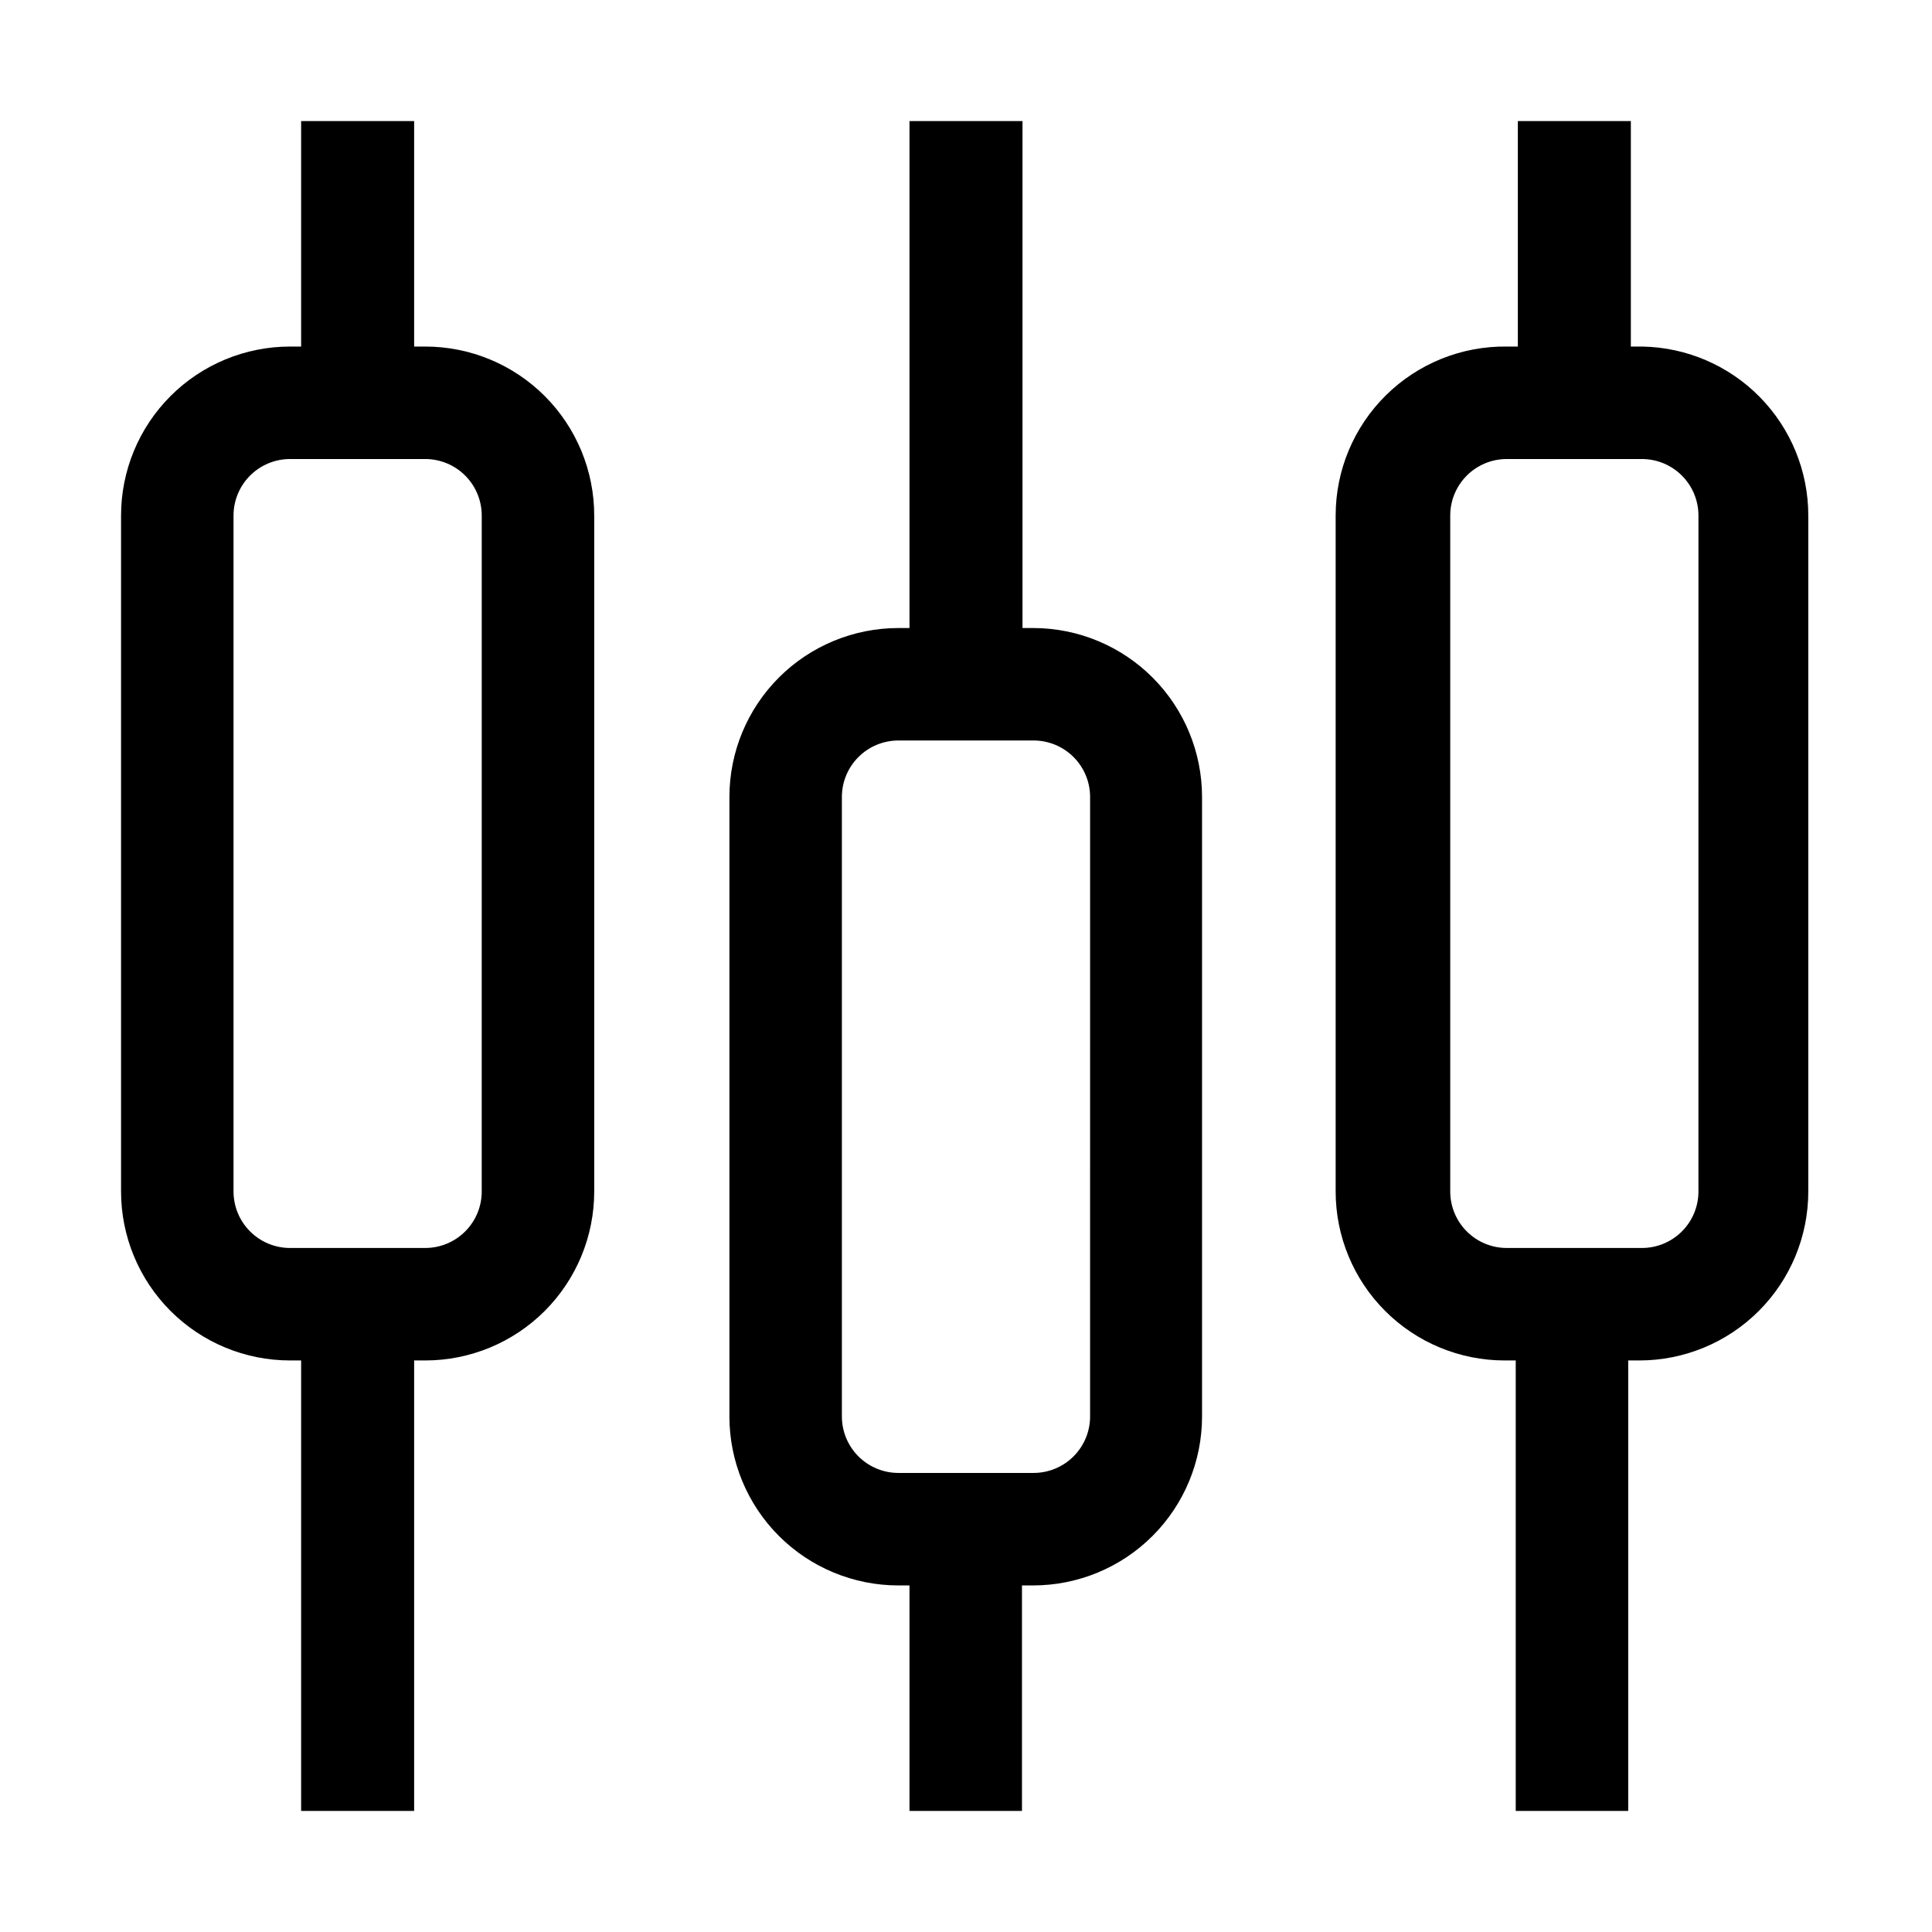
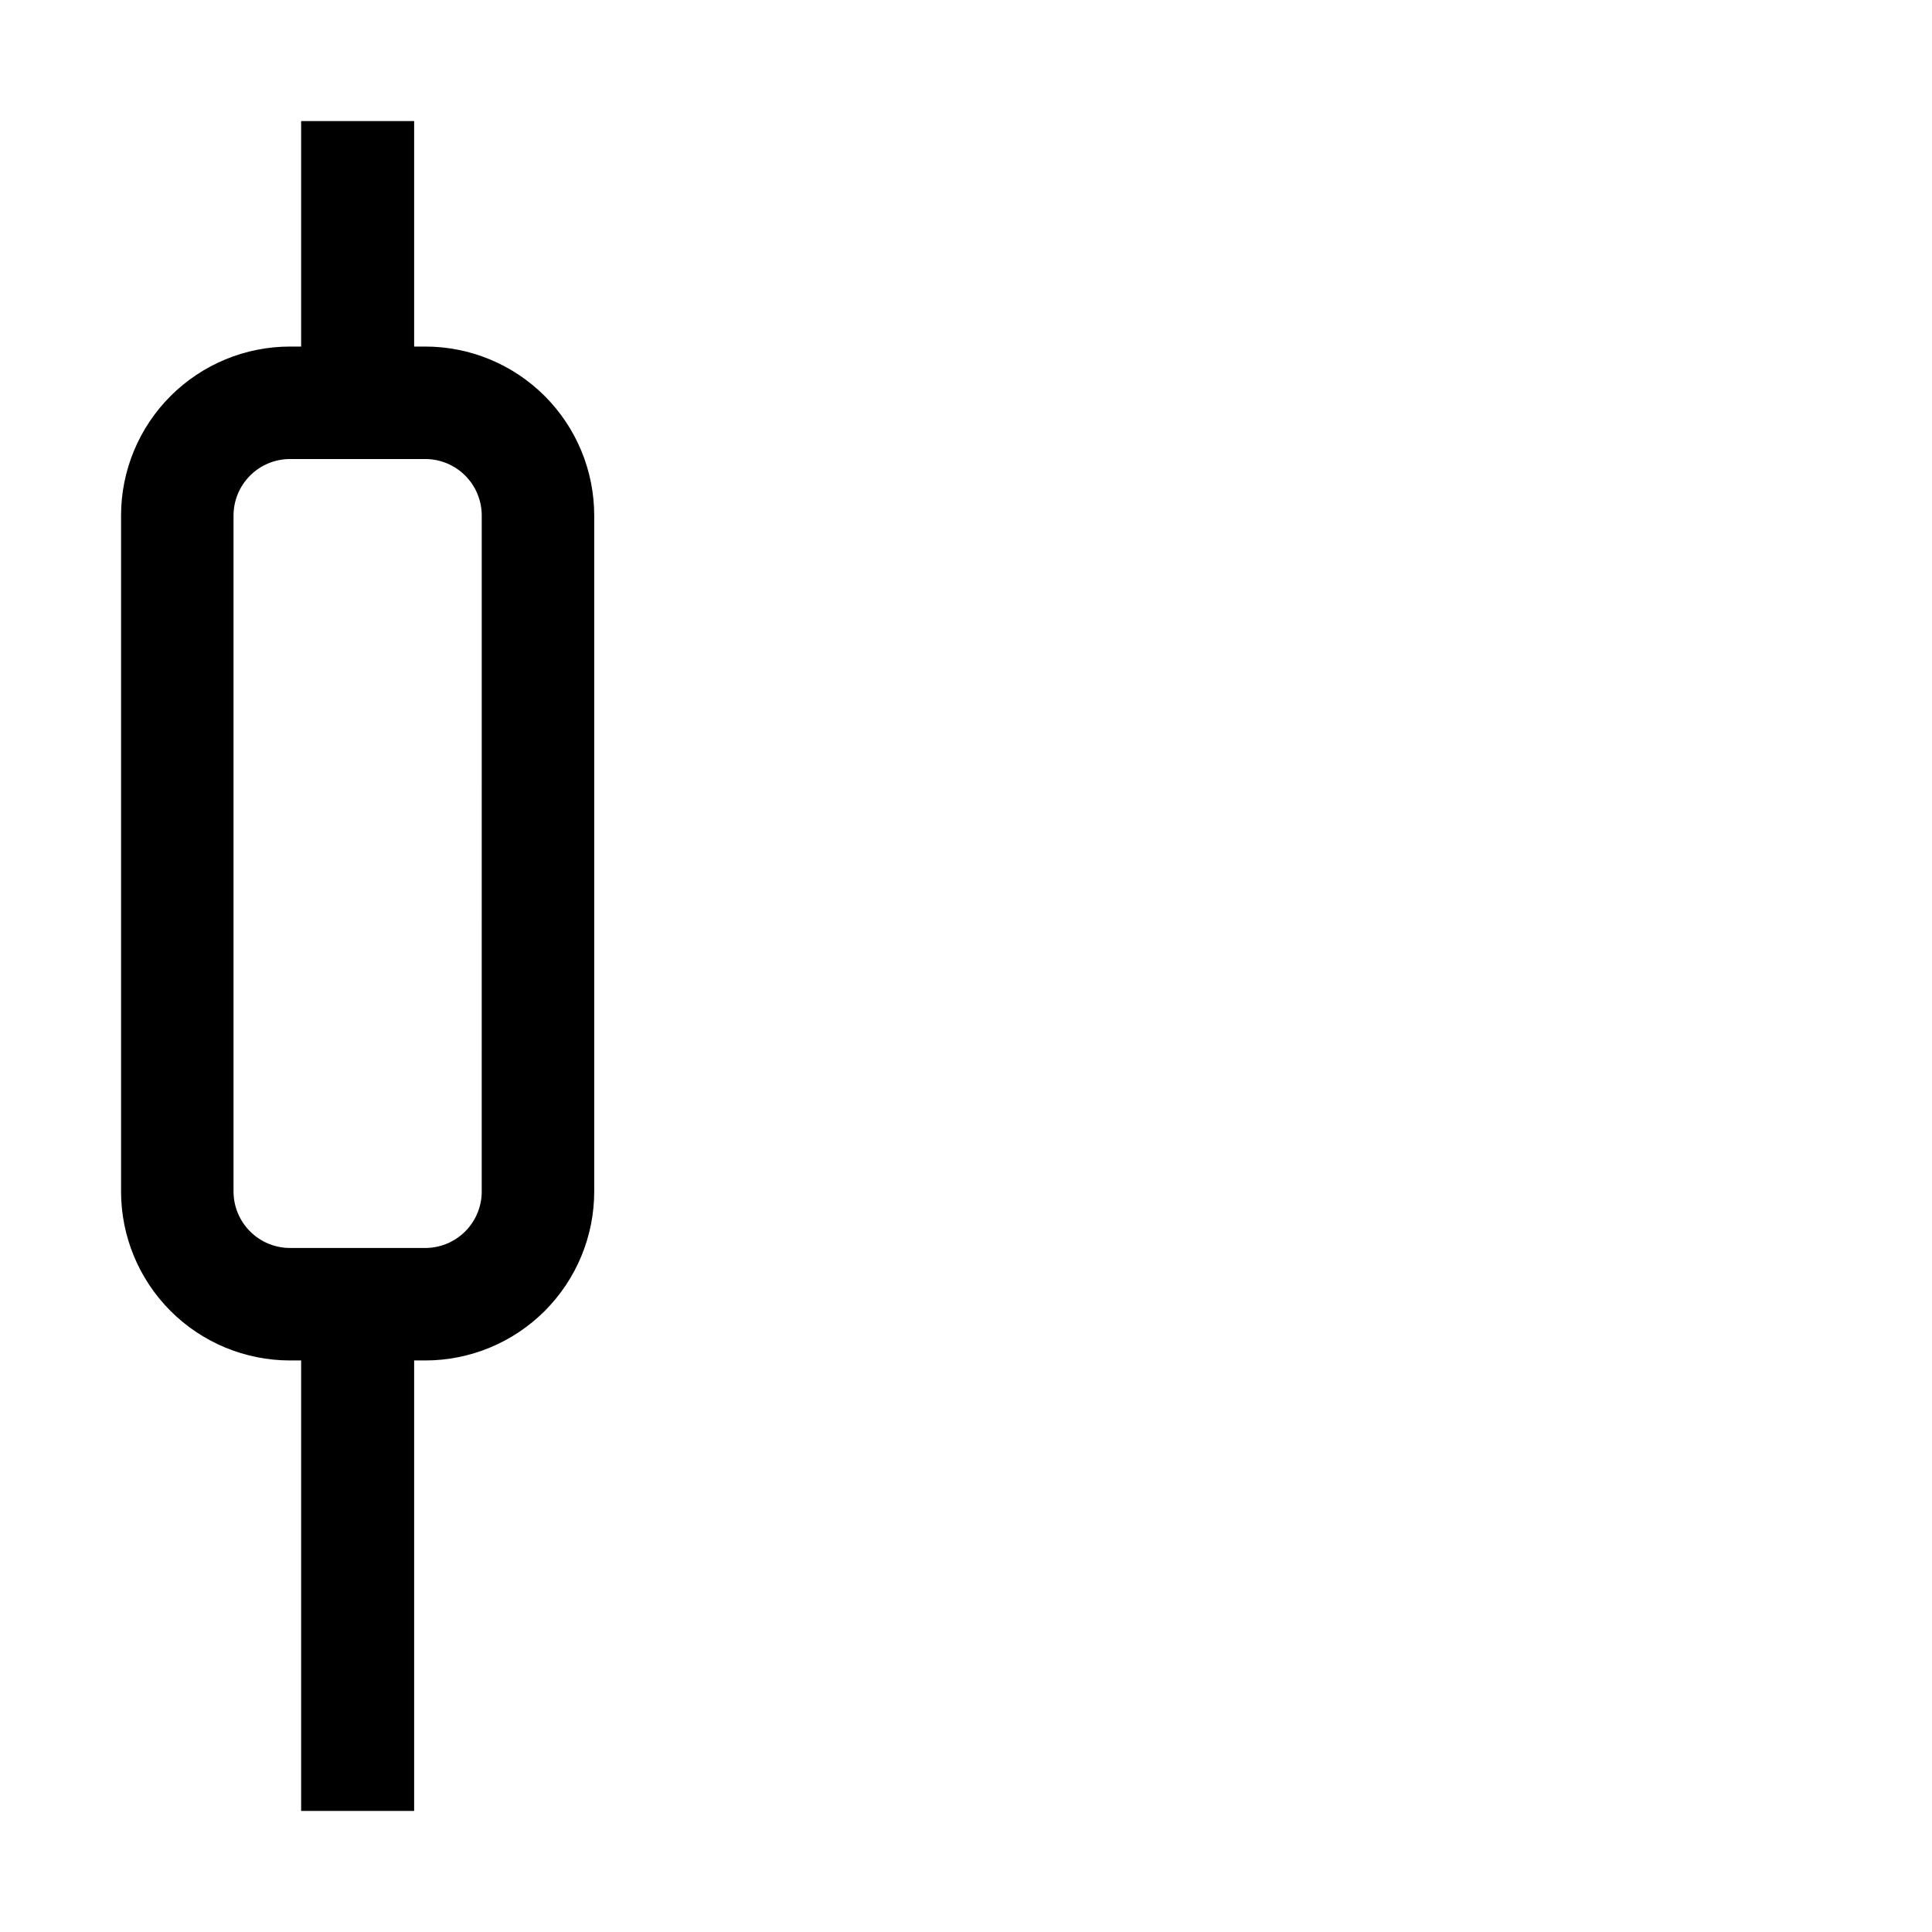
<svg xmlns="http://www.w3.org/2000/svg" fill="#000000" width="800px" height="800px" version="1.1" viewBox="144 144 512 512">
  <g>
    <path d="m256.69 235.84h-2.938v-59.758h-29.949v59.758h-2.938c-11.879 0-23.27 4.719-31.668 13.117-8.398 8.398-13.117 19.789-13.117 31.668v179.13c0 11.875 4.719 23.266 13.117 31.664 8.398 8.398 19.789 13.117 31.668 13.117h2.938v119.38h29.949v-119.38h2.938c11.879 0 23.27-4.719 31.668-13.117s13.117-19.789 13.117-31.664v-179.13c0-11.879-4.719-23.27-13.117-31.668-8.398-8.398-19.789-13.117-31.668-13.117zm14.973 223.91 0.004 0.004c0 3.969-1.578 7.777-4.387 10.586s-6.617 4.387-10.59 4.387h-35.824c-3.973 0-7.781-1.578-10.59-4.387s-4.387-6.617-4.387-10.586v-179.13c0-3.973 1.578-7.781 4.387-10.59s6.617-4.387 10.59-4.387h35.824c3.973 0 7.781 1.578 10.59 4.387s4.387 6.617 4.387 10.59z" />
-     <path d="m579.13 235.84h-2.938v-59.758h-29.949v59.758h-2.938c-11.973-0.148-23.508 4.504-32.027 12.918-8.523 8.414-13.316 19.891-13.316 31.867v179.13c0 11.875 4.719 23.266 13.117 31.664s19.789 13.117 31.668 13.117h2.938v119.38h29.809v-119.38h2.938c11.879 0 23.27-4.719 31.668-13.117 8.398-8.398 13.117-19.789 13.117-31.664v-179.13c0-11.758-4.621-23.043-12.867-31.422-8.25-8.379-19.461-13.18-31.219-13.363zm14.973 223.91 0.004 0.004c0 3.969-1.578 7.777-4.387 10.586s-6.617 4.387-10.59 4.387h-35.824c-3.973 0-7.781-1.578-10.59-4.387s-4.387-6.617-4.387-10.586v-179.13c0-3.973 1.578-7.781 4.387-10.59s6.617-4.387 10.59-4.387h35.824c3.973 0 7.781 1.578 10.59 4.387s4.387 6.617 4.387 10.59z" />
-     <path d="m417.91 310.43h-2.938v-134.35h-29.949v134.35h-2.938v0.004c-11.879 0-23.27 4.719-31.668 13.117-8.398 8.398-13.117 19.789-13.117 31.664v164.16c0 11.875 4.719 23.266 13.117 31.664 8.398 8.398 19.789 13.117 31.668 13.117h2.938v59.758h29.809v-59.758h2.941c11.875 0 23.266-4.719 31.664-13.117 8.398-8.398 13.117-19.789 13.117-31.664v-164.16c0-11.852-4.699-23.223-13.066-31.617-8.367-8.395-19.723-13.129-31.578-13.164zm14.973 208.94h0.004c0 3.969-1.578 7.777-4.387 10.586-2.809 2.809-6.617 4.387-10.59 4.387h-35.824c-3.973 0-7.781-1.578-10.59-4.387-2.809-2.809-4.387-6.617-4.387-10.586v-164.16c0-3.973 1.578-7.781 4.387-10.586 2.809-2.809 6.617-4.387 10.59-4.387h35.828-0.004c3.973 0 7.781 1.578 10.59 4.387 2.809 2.805 4.387 6.613 4.387 10.586z" />
  </g>
</svg>